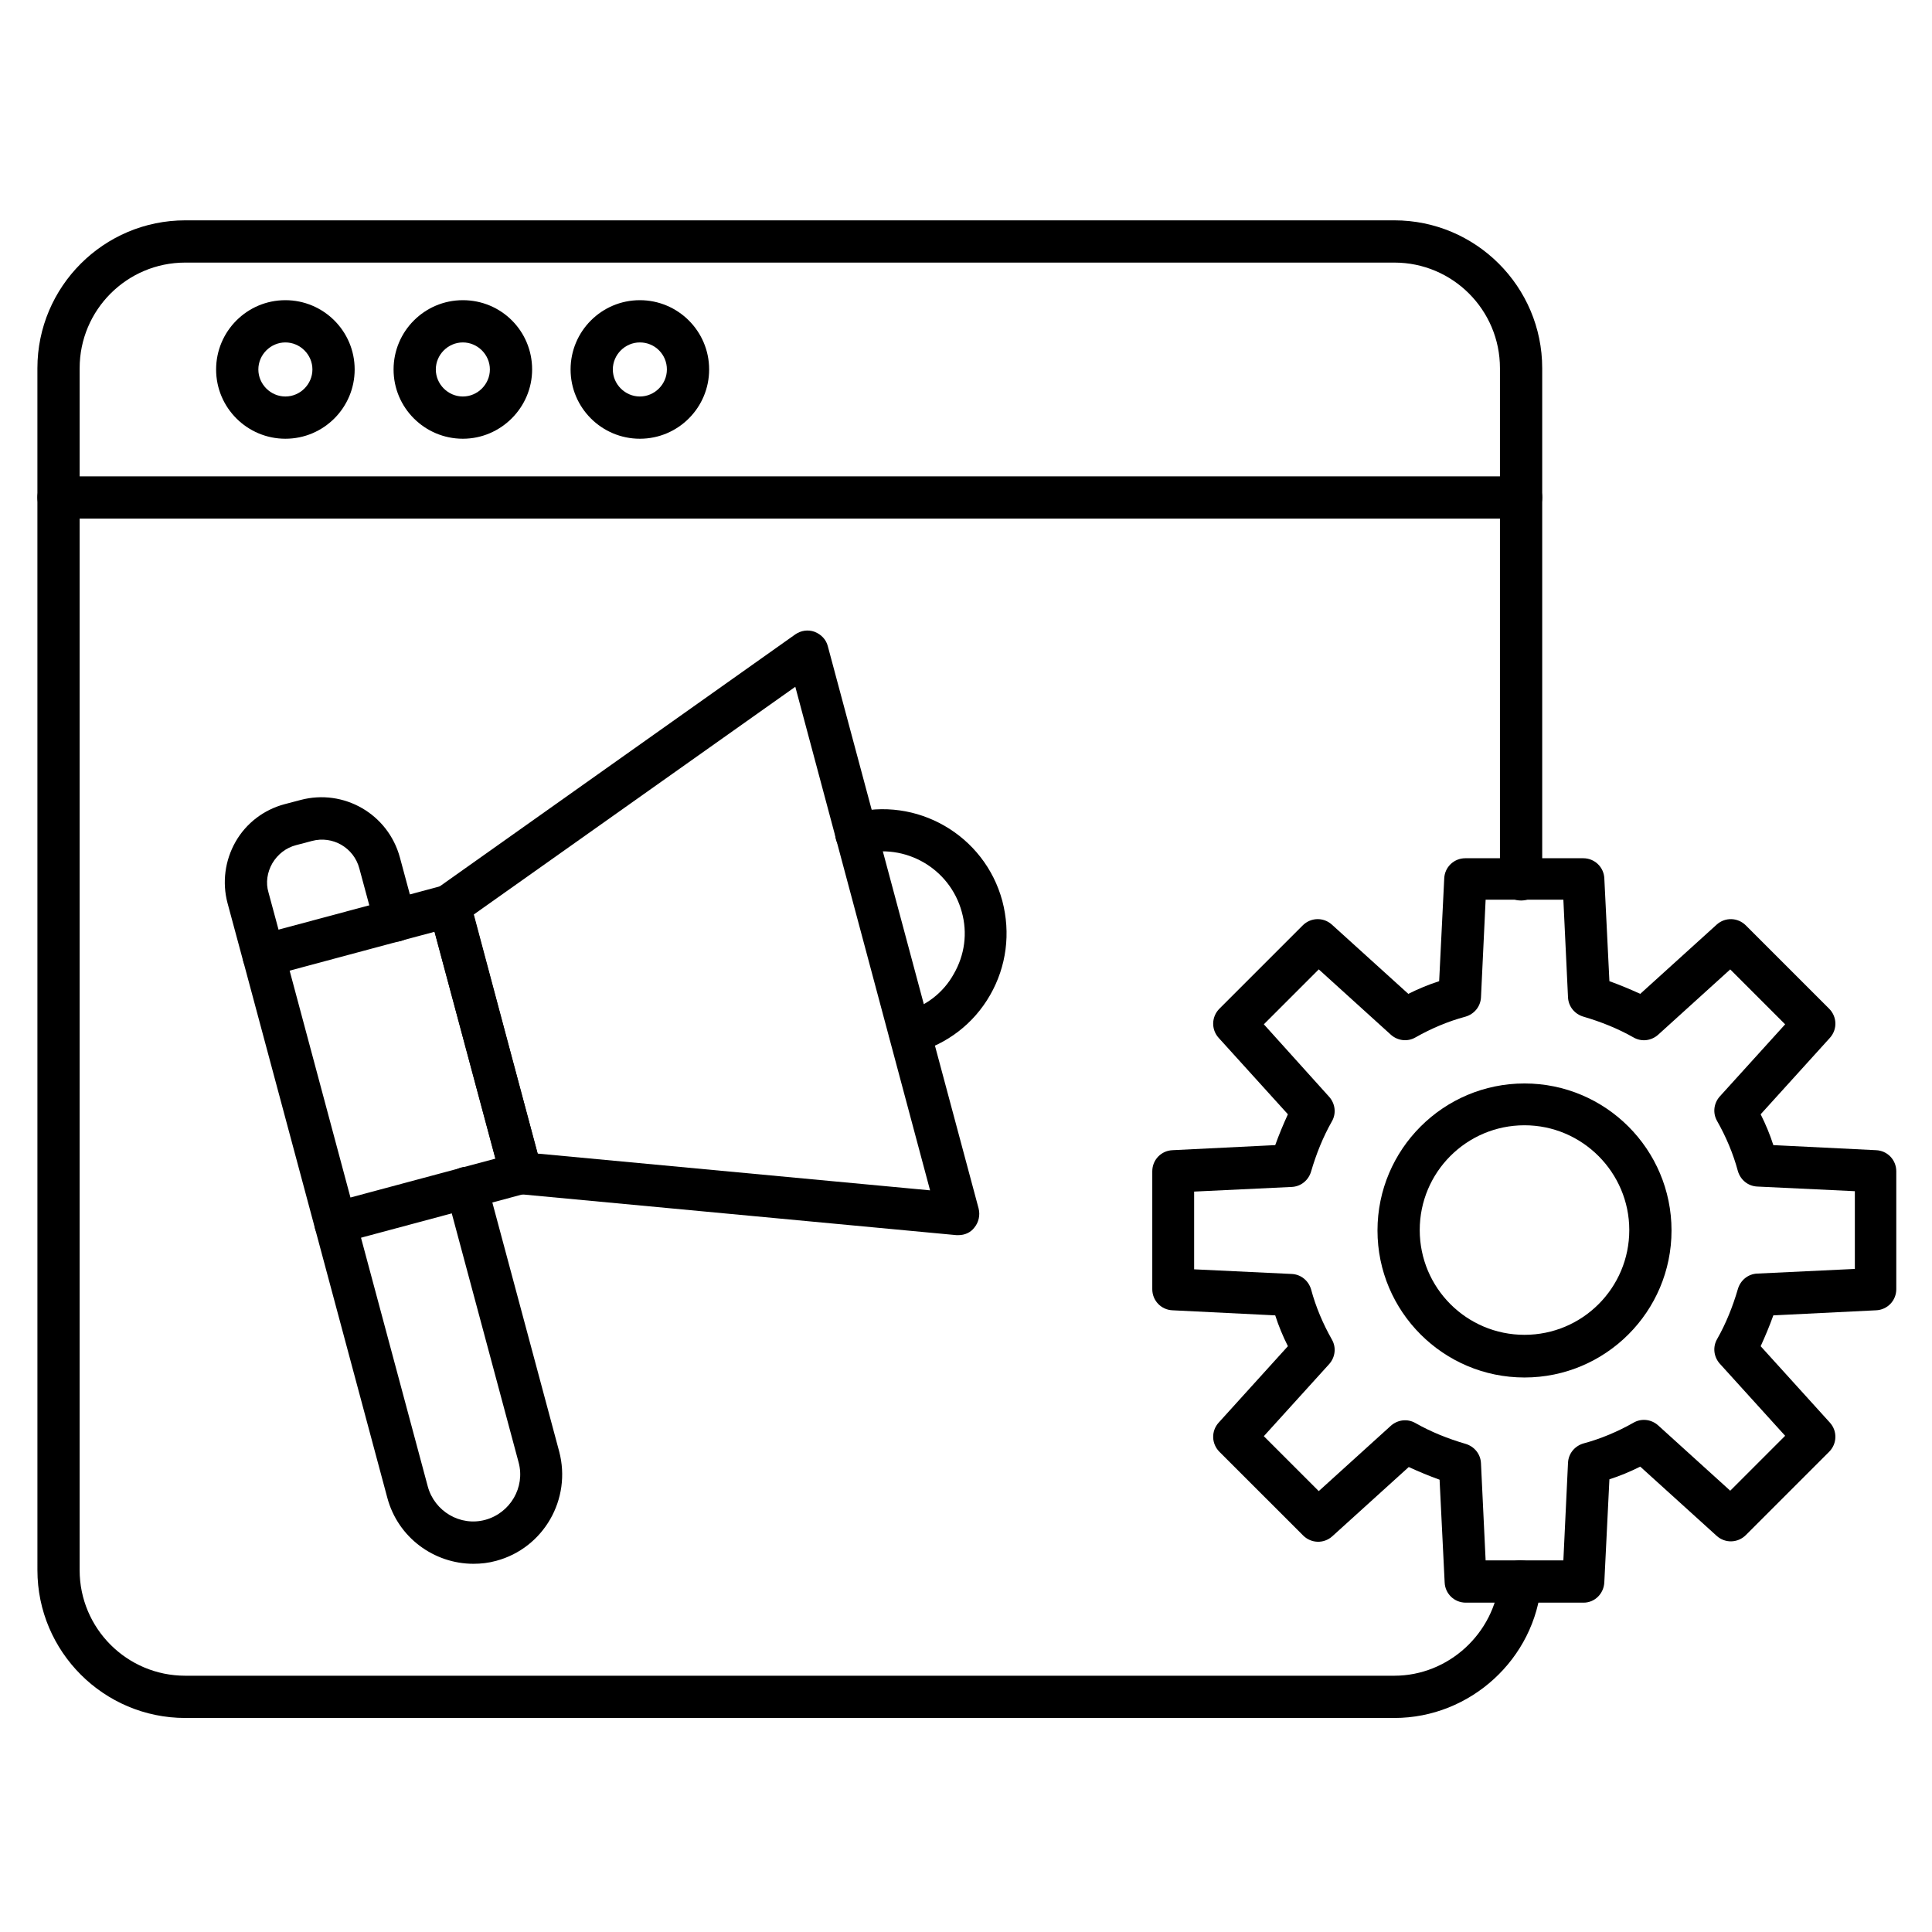
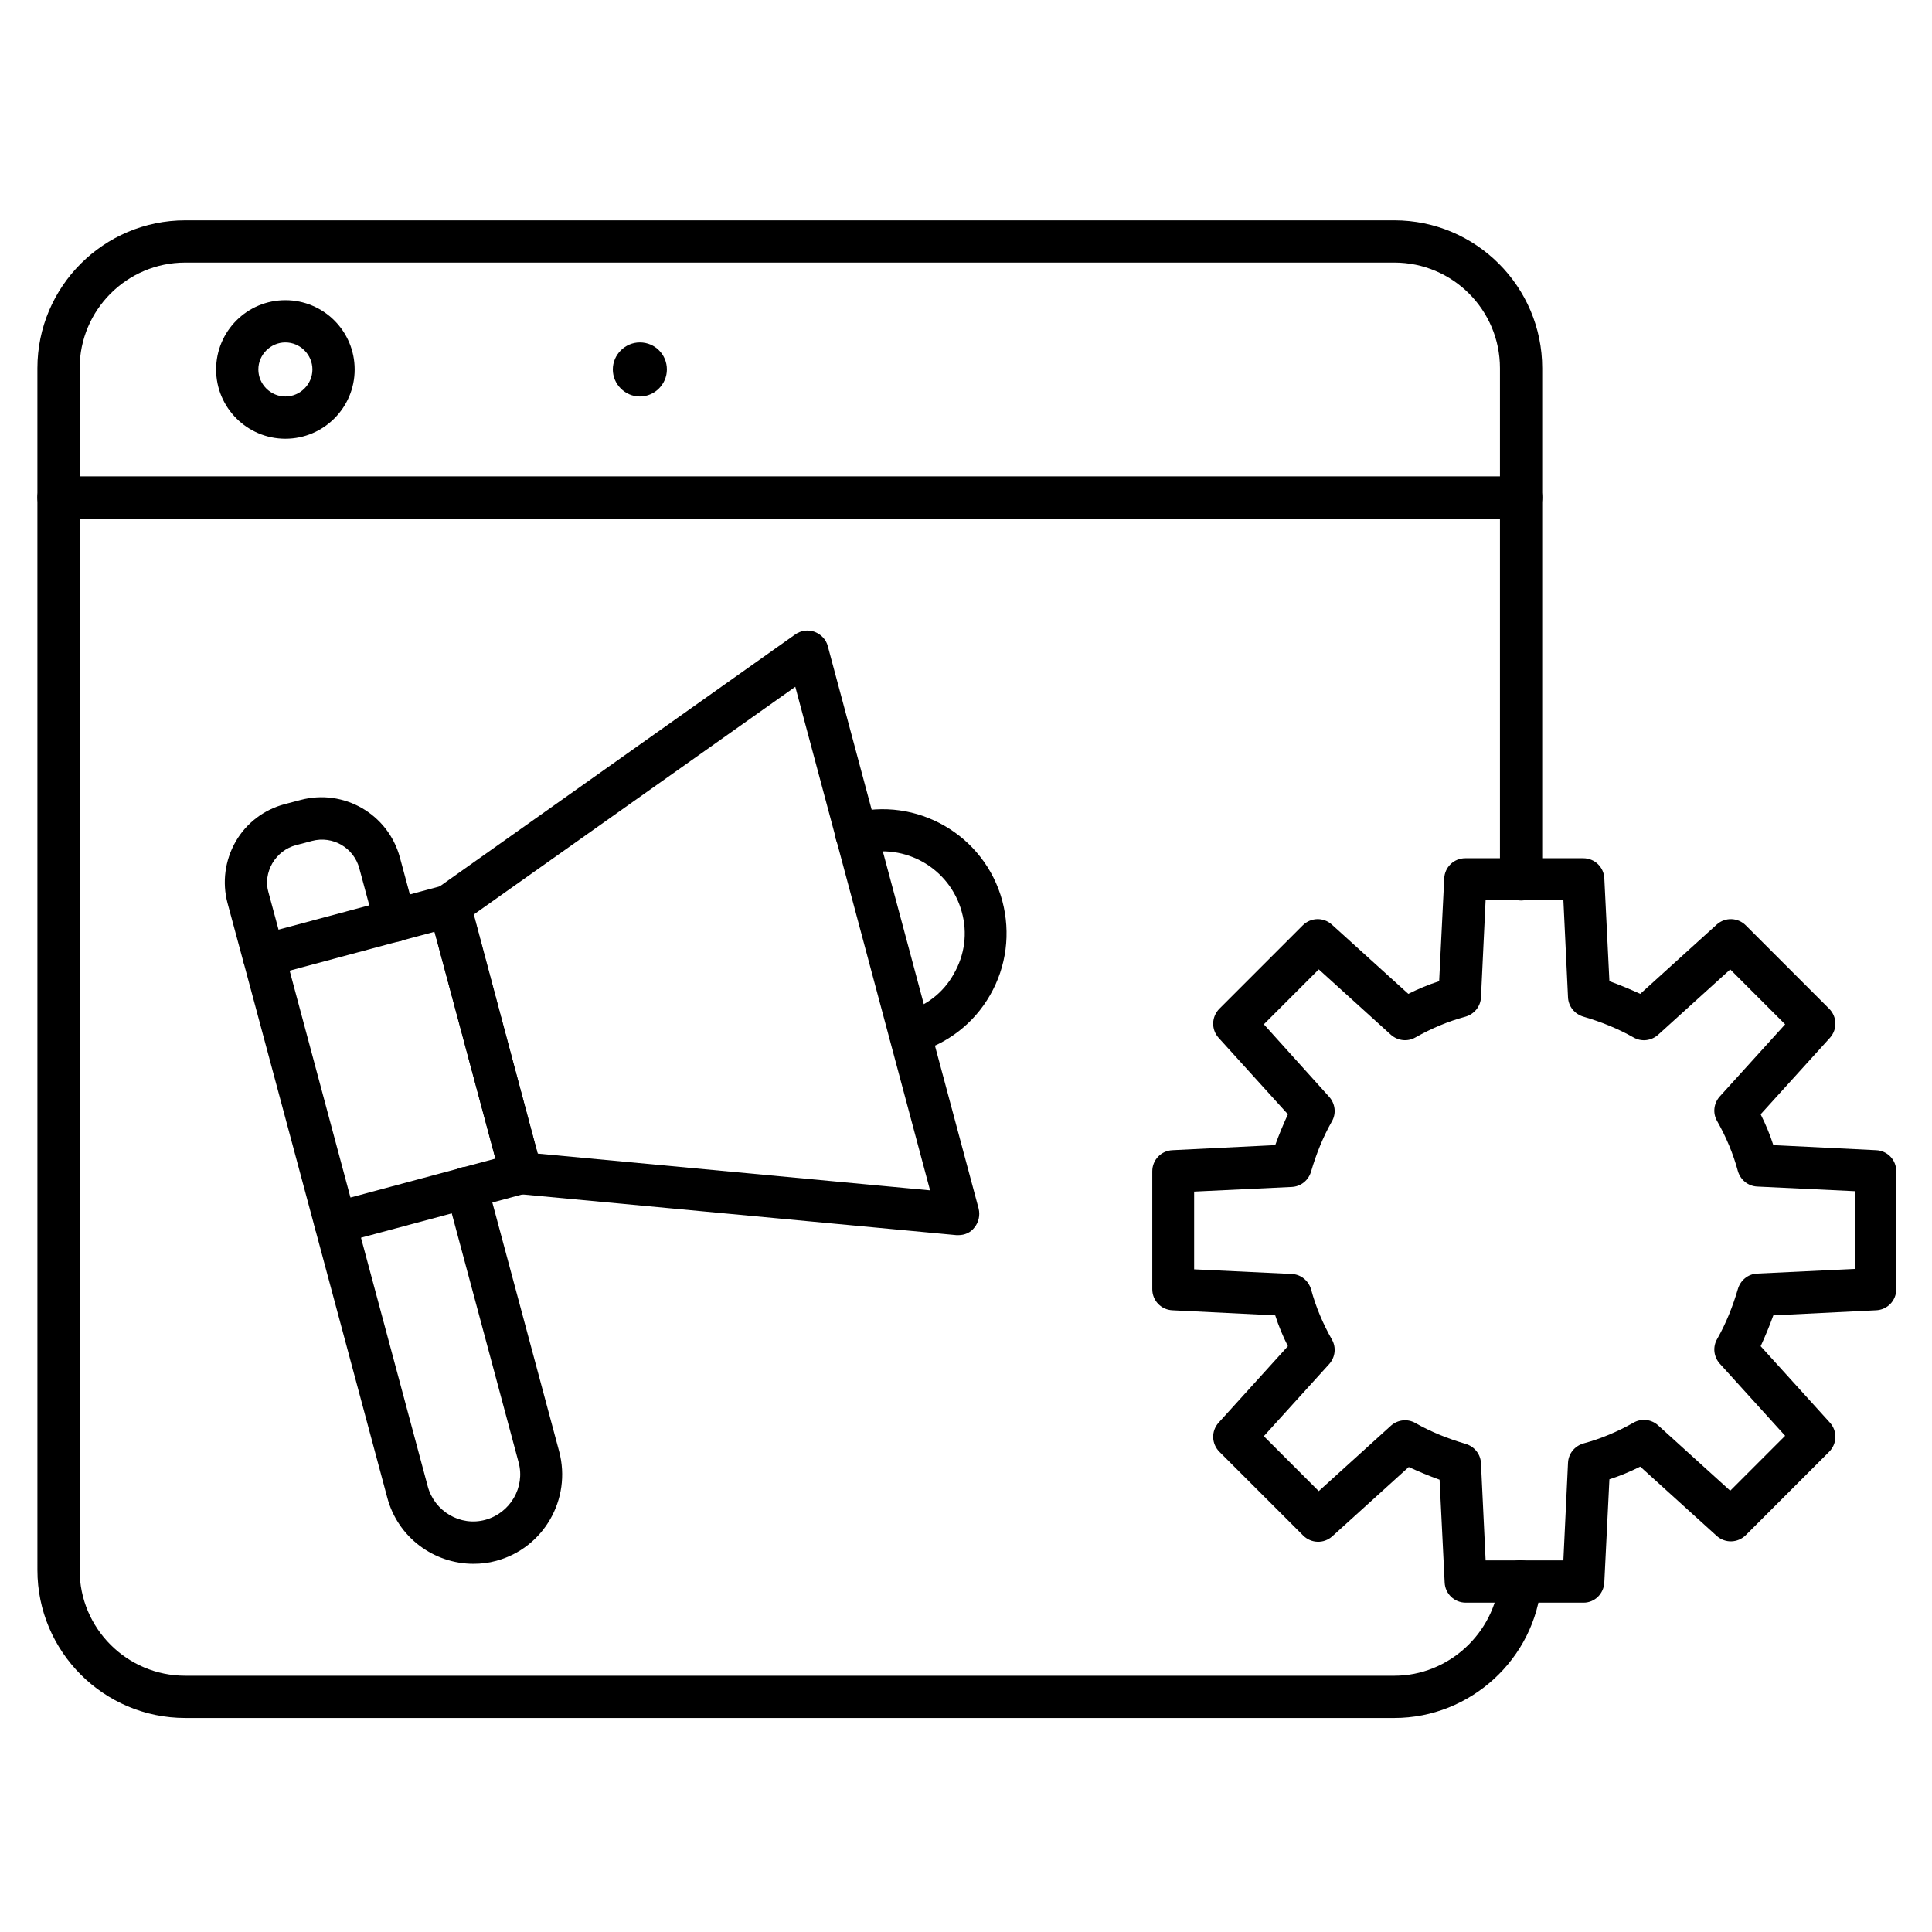
<svg xmlns="http://www.w3.org/2000/svg" fill="#000000" width="800px" height="800px" version="1.1" viewBox="144 144 512 512">
  <g>
    <path d="m563.68 568.72h-31.234c-3.023 0-5.484-2.352-5.598-5.375l-1.344-27.207c-2.801-1.008-5.484-2.129-8.172-3.359l-20.266 18.359c-2.238 2.016-5.598 1.902-7.727-0.223l-22.168-22.164c-2.129-2.129-2.238-5.484-0.223-7.727l18.359-20.266c-1.344-2.688-2.465-5.375-3.359-8.172l-27.207-1.344c-3.023-0.113-5.375-2.574-5.375-5.598v-31.234c0-3.023 2.352-5.484 5.375-5.598l27.207-1.344c1.008-2.801 2.129-5.484 3.359-8.172l-18.359-20.266c-2.016-2.238-1.902-5.598 0.223-7.727l22.055-22.055c2.129-2.129 5.484-2.238 7.727-0.223l20.266 18.359c2.688-1.344 5.375-2.465 8.172-3.359l1.344-27.207c0.113-3.023 2.574-5.375 5.598-5.375h31.234c3.023 0 5.484 2.352 5.598 5.375l1.344 27.207c2.801 1.008 5.484 2.129 8.172 3.359l20.266-18.359c2.238-2.016 5.598-1.902 7.727 0.223l22.055 22.055c2.129 2.129 2.238 5.484 0.223 7.727l-18.359 20.266c1.344 2.688 2.465 5.375 3.359 8.172l27.207 1.344c3.023 0.113 5.375 2.574 5.375 5.598v31.234c0 3.023-2.352 5.484-5.375 5.598l-27.207 1.344c-1.008 2.801-2.129 5.484-3.359 8.172l18.359 20.266c2.016 2.238 1.902 5.598-0.223 7.727l-22.055 22.055c-2.129 2.129-5.484 2.238-7.727 0.223l-20.266-18.359c-2.688 1.344-5.375 2.465-8.172 3.359l-1.344 27.207c-0.109 3.133-2.574 5.484-5.484 5.484zm-25.973-11.195h20.602l1.23-25.863c0.113-2.465 1.793-4.477 4.141-5.148 4.59-1.23 9.07-3.137 13.211-5.484 2.129-1.23 4.703-0.895 6.492 0.672l19.145 17.352 14.555-14.555-17.352-19.145c-1.566-1.793-1.902-4.367-0.672-6.492 2.352-4.141 4.141-8.621 5.484-13.211 0.672-2.352 2.688-4.031 5.148-4.141l25.863-1.23v-20.602l-25.863-1.23c-2.465-0.113-4.477-1.793-5.148-4.141-1.23-4.59-3.137-9.07-5.484-13.211-1.23-2.129-0.895-4.703 0.672-6.492l17.352-19.145-14.555-14.555-19.145 17.352c-1.793 1.566-4.367 1.902-6.492 0.672-4.141-2.352-8.621-4.141-13.211-5.484-2.352-0.672-4.031-2.688-4.141-5.148l-1.23-25.863-20.602-0.008-1.23 25.863c-0.113 2.465-1.793 4.477-4.141 5.148-4.59 1.23-9.07 3.137-13.211 5.484-2.129 1.23-4.703 0.895-6.492-0.672l-19.145-17.352-14.555 14.555 17.348 19.258c1.566 1.793 1.902 4.367 0.672 6.492-2.352 4.141-4.141 8.621-5.484 13.211-0.672 2.352-2.688 4.031-5.148 4.141l-25.863 1.23v20.602l25.863 1.23c2.465 0.113 4.477 1.793 5.148 4.141 1.23 4.59 3.137 9.07 5.484 13.211 1.23 2.129 0.895 4.703-0.672 6.492l-17.352 19.145 14.555 14.555 19.145-17.352c1.793-1.566 4.367-1.902 6.492-0.672 4.141 2.352 8.621 4.141 13.211 5.484 2.352 0.672 4.031 2.688 4.141 5.148z" />
-     <path d="m548.01 509.05c-21.496 0-38.961-17.465-38.961-38.961 0-21.496 17.465-38.961 38.961-38.961 21.496 0 38.961 17.465 38.961 38.961 0 21.492-17.465 38.961-38.961 38.961zm0-66.84c-15.34 0-27.766 12.426-27.766 27.766s12.426 27.766 27.766 27.766c15.34 0 27.766-12.426 27.766-27.766 0-15.227-12.43-27.766-27.766-27.766z" />
    <path d="m513.52 599.28h-320.42c-21.609 0-39.184-17.578-39.184-39.184l-0.004-318.52c0-21.609 17.578-39.184 39.184-39.184h320.42c21.609 0 39.184 17.578 39.184 39.184v135.47c0 3.137-2.465 5.598-5.598 5.598-3.137 0-5.598-2.465-5.598-5.598v-135.47c0-15.449-12.539-27.988-27.988-27.988h-320.42c-15.449 0-27.988 12.539-27.988 27.988l-0.004 318.52c0 15.449 12.539 27.988 27.988 27.988h320.42c14.332 0 26.535-11.195 27.879-25.527 0.223-3.137 3.023-5.375 6.047-5.039 3.137 0.223 5.375 3.023 5.039 6.047-1.68 20.043-18.809 35.715-38.961 35.715z" />
    <path d="m547.11 281.43h-387.6c-3.137 0-5.598-2.465-5.598-5.598 0-3.137 2.465-5.598 5.598-5.598h387.6c3.137 0 5.598 2.465 5.598 5.598 0 3.137-2.574 5.598-5.598 5.598z" />
    <path d="m219.63 260.27c-10.078 0-18.359-8.172-18.359-18.359 0-10.078 8.172-18.359 18.359-18.359 10.078 0 18.359 8.172 18.359 18.359 0.004 10.078-8.168 18.359-18.359 18.359zm0-25.523c-3.918 0-7.164 3.246-7.164 7.164 0 3.918 3.246 7.164 7.164 7.164 3.918 0 7.164-3.246 7.164-7.164 0.004-3.918-3.242-7.164-7.164-7.164z" />
-     <path d="m266.66 260.27c-10.078 0-18.359-8.172-18.359-18.359 0-10.078 8.172-18.359 18.359-18.359s18.359 8.172 18.359 18.359c0.004 10.078-8.281 18.359-18.359 18.359zm0-25.523c-3.918 0-7.164 3.246-7.164 7.164 0 3.918 3.246 7.164 7.164 7.164s7.164-3.246 7.164-7.164c0-3.918-3.246-7.164-7.164-7.164z" />
-     <path d="m313.57 260.27c-10.078 0-18.359-8.172-18.359-18.359 0-10.078 8.172-18.359 18.359-18.359 10.078 0 18.359 8.172 18.359 18.359 0.004 10.078-8.172 18.359-18.359 18.359zm0-25.523c-3.918 0-7.164 3.246-7.164 7.164 0 3.918 3.246 7.164 7.164 7.164 3.918 0 7.164-3.246 7.164-7.164 0.004-3.918-3.133-7.164-7.164-7.164z" />
+     <path d="m313.57 260.27zm0-25.523c-3.918 0-7.164 3.246-7.164 7.164 0 3.918 3.246 7.164 7.164 7.164 3.918 0 7.164-3.246 7.164-7.164 0.004-3.918-3.133-7.164-7.164-7.164z" />
    <path d="m385.11 423.17c-2.465 0-4.703-1.68-5.375-4.141-0.785-3.023 1.008-6.047 3.918-6.828 5.598-1.457 10.301-5.039 13.098-10.078 2.91-5.039 3.695-10.859 2.129-16.457-3.137-11.531-15.004-18.359-26.535-15.34-3.023 0.785-6.047-1.008-6.828-3.918-0.785-3.023 1.008-6.047 3.918-6.828 17.465-4.703 35.492 5.711 40.191 23.176 2.238 8.508 1.121 17.352-3.246 24.965-4.367 7.613-11.418 12.988-19.93 15.34-0.445 0-0.895 0.109-1.34 0.109z" />
    <path d="m397.98 471.32h-0.559l-115.77-10.859c-2.352-0.223-4.254-1.902-4.926-4.141l-19.031-70.871c-0.559-2.238 0.223-4.703 2.129-6.047l94.941-67.285c1.457-1.008 3.359-1.344 5.148-0.672 1.68 0.672 3.023 2.016 3.469 3.805l39.965 149.02c0.449 1.793 0 3.695-1.121 5.039-1.004 1.344-2.57 2.016-4.25 2.016zm-111.51-21.609 104.01 9.742-35.715-133.45-85.199 60.344z" />
    <path d="m232.85 473.67c-1.008 0-1.902-0.223-2.801-0.785-1.23-0.785-2.238-2.016-2.574-3.359l-19.031-70.871c-0.336-1.457-0.223-2.91 0.559-4.254 0.785-1.344 2.016-2.238 3.359-2.574l49.262-13.211c3.023-0.785 6.047 1.008 6.828 3.918l19.031 70.871c0.785 3.023-1.008 6.047-3.918 6.828l-49.262 13.211c-0.449 0.227-1.008 0.227-1.453 0.227zm-12.094-72.438 16.121 60.121 38.402-10.301-16.121-60.121z" />
    <path d="m269.46 558.42c-10.41 0-20.039-6.941-22.84-17.578l-19.145-71.316c-0.785-3.023 1.008-6.047 3.918-6.828 3.023-0.785 6.047 1.008 6.828 3.918l19.145 71.316c1.793 6.606 8.621 10.637 15.227 8.844 6.606-1.793 10.637-8.621 8.844-15.227l-19.145-71.316c-0.785-3.023 1.008-6.047 3.918-6.828 3.023-0.785 6.047 1.008 6.828 3.918l19.145 71.316c3.359 12.652-4.141 25.637-16.684 28.996-2.008 0.562-4.023 0.785-6.039 0.785z" />
    <path d="m213.81 402.8c-2.465 0-4.703-1.68-5.375-4.141l-4.141-15.34c-1.457-5.484-0.672-11.309 2.129-16.234s7.5-8.508 12.988-9.965l4.254-1.121c11.418-3.023 23.176 3.695 26.309 15.227l4.141 15.34c0.785 3.023-1.008 6.047-3.918 6.828-3.023 0.785-6.047-1.008-6.828-3.918l-4.141-15.34c-1.457-5.484-7.055-8.734-12.539-7.277l-4.254 1.121c-2.574 0.672-4.812 2.352-6.269 4.812-1.344 2.352-1.793 5.148-1.008 7.727l4.141 15.34c0.785 3.023-1.008 6.047-3.918 6.828-0.562 0.113-1.012 0.113-1.57 0.113z" />
  </g>
</svg>